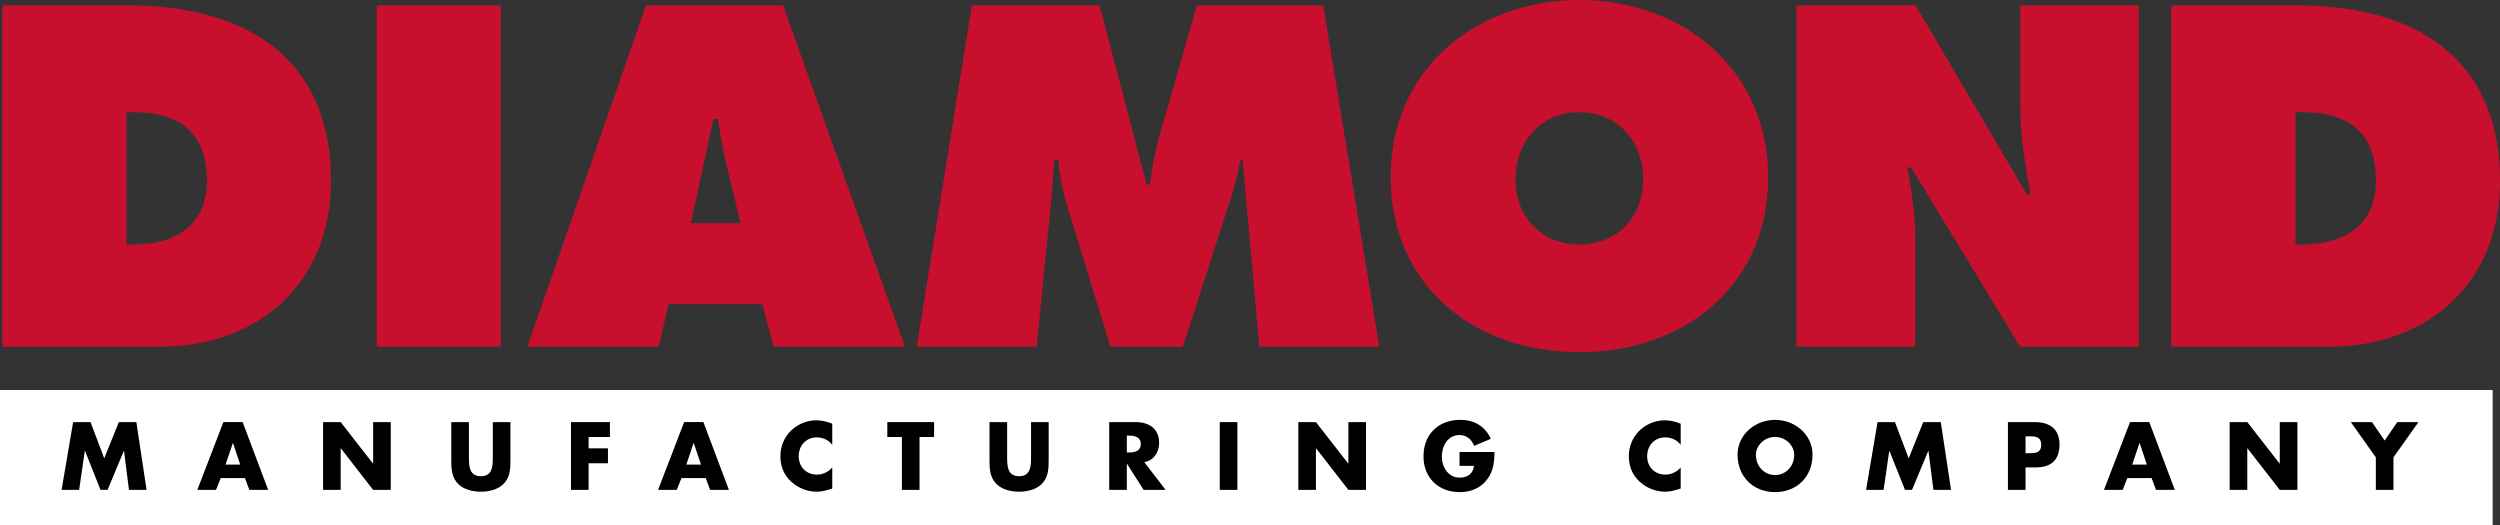
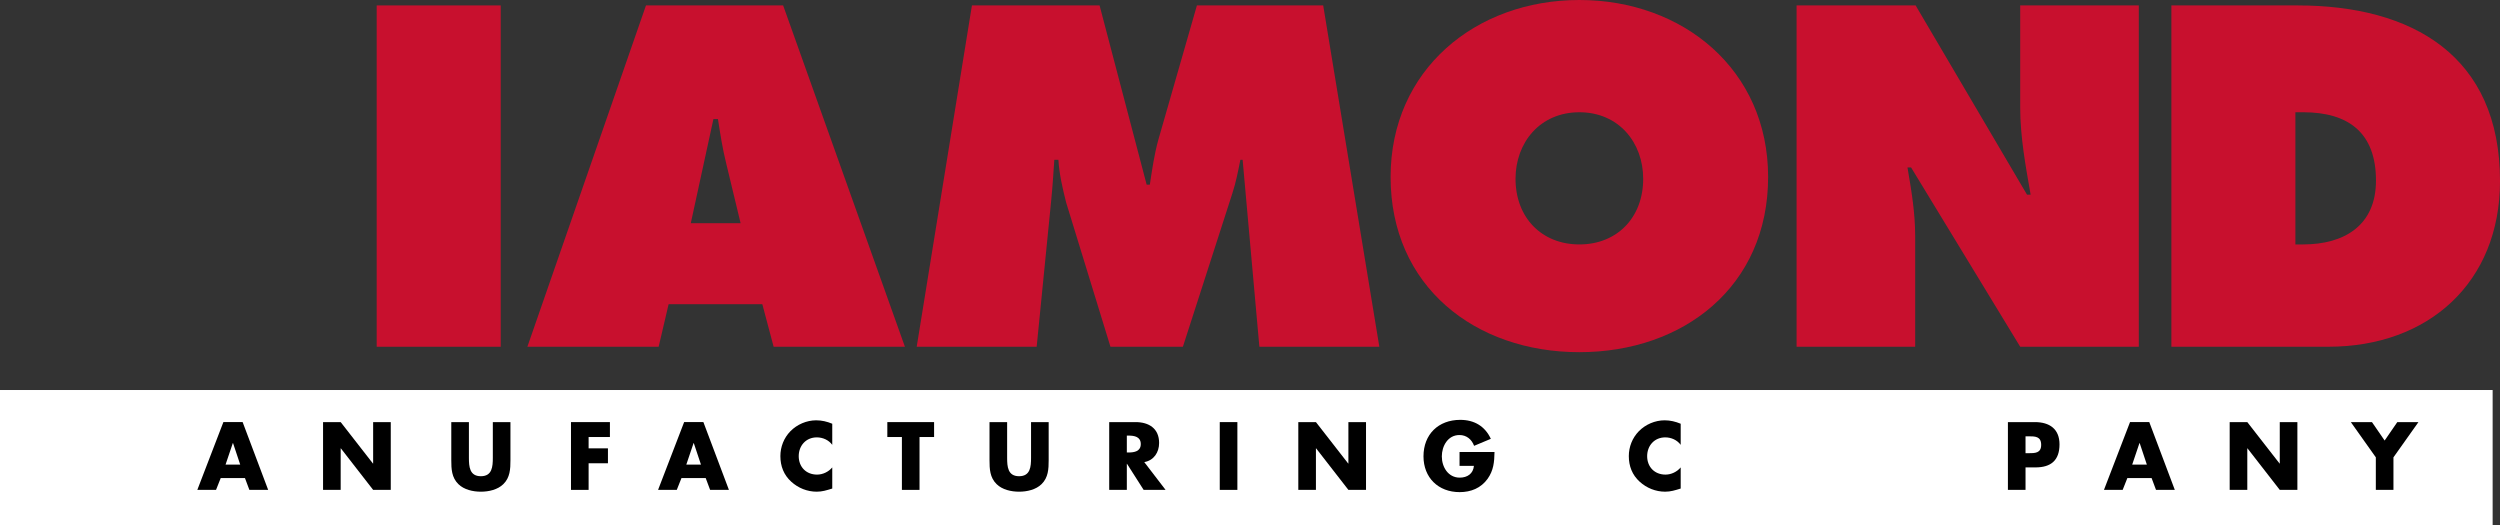
<svg xmlns="http://www.w3.org/2000/svg" id="Layer_1" viewBox="0 0 191.524 40.223">
  <rect x="0" y="0" width="191.524" height="40.223" fill="#333333" stroke="none" />
  <defs>
    <style>.cls-1{fill:#fff;}.cls-2{fill:#c8102e;}</style>
  </defs>
  <g>
-     <path class="cls-2" d="M.179,.416H9.855c8.774,0,15.501,3.849,15.501,13.455,0,7.768-5.479,12.692-13.143,12.692H.179V.416ZM9.681,18.727h.59c3.156,0,5.583-1.456,5.583-4.89,0-3.676-2.115-5.237-5.583-5.237h-.59s0,10.126,0,10.126Z" />
    <path class="cls-2" d="M28.858,.416h9.502V26.564h-9.502V.416Z" />
    <path class="cls-2" d="M50.459,26.564h-10.057L49.488,.416h10.508l9.329,26.148h-10.057l-.867-3.26h-7.179s-.763,3.26-.763,3.26Zm6.277-9.467l-1.11-4.612c-.277-1.11-.451-2.254-.624-3.364h-.347l-1.734,7.976h3.815Z" />
    <path class="cls-2" d="M74.459,.416h9.779l3.607,13.733h.243c.173-1.144,.347-2.358,.659-3.468L91.695,.416h9.675l4.3,26.148h-9.19l-1.283-14.322h-.173c-.173,.867-.347,1.769-.624,2.601l-3.78,11.722h-5.549l-3.398-11.063c-.278-1.11-.52-2.15-.59-3.26h-.312c-.069,1.04-.139,2.115-.243,3.156l-1.11,11.167h-9.19L74.459,.416Z" />
    <path class="cls-2" d="M135.455,13.559c0,8.392-6.485,13.421-14.461,13.421s-14.461-5.028-14.461-13.421c0-8.219,6.52-13.559,14.461-13.559s14.461,5.34,14.461,13.559Zm-19.351,.139c0,2.982,2.011,5.028,4.89,5.028s4.89-2.046,4.89-5.028c0-2.774-1.873-5.098-4.89-5.098s-4.89,2.324-4.89,5.098Z" />
    <path class="cls-2" d="M137.636,.416h9.12l8.531,14.496h.278c-.382-2.185-.798-4.439-.798-6.658V.416h9.086V26.564h-9.086l-8.358-13.733h-.278c.312,1.803,.59,3.503,.59,5.237v8.496h-9.086V.416h0Z" />
    <path class="cls-2" d="M166.348,.416h9.675c8.774,0,15.502,3.849,15.502,13.455,0,7.768-5.479,12.692-13.143,12.692h-12.034V.416h-0Zm9.502,18.31h.59c3.156,0,5.583-1.456,5.583-4.89,0-3.676-2.115-5.237-5.583-5.237h-.59v10.126Z" />
  </g>
  <rect class="cls-1" y="29.879" width="190.96" height="10.344" />
  <g>
-     <path d="M5.603,32.337h1.329l1.054,2.776,1.116-2.776h1.343l.785,5.193h-1.35l-.379-2.989h-.014l-1.247,2.989h-.537l-1.192-2.989h-.014l-.434,2.989h-1.343l.882-5.193h0Z" />
    <path d="M16.908,36.627l-.358,.902h-1.433l1.997-5.193h1.474l1.956,5.193h-1.44l-.337-.902s-1.86,0-1.86,0Zm.944-2.686h-.014l-.558,1.653h1.123l-.551-1.653h0Z" />
    <path d="M24.749,32.337h1.35l2.473,3.175h.014v-3.175h1.35v5.193h-1.35l-2.473-3.182h-.014v3.182h-1.35v-5.193Z" />
    <path d="M39.105,32.337v2.92c0,.668-.028,1.329-.544,1.832-.434,.427-1.116,.579-1.722,.579s-1.288-.151-1.722-.579c-.517-.503-.544-1.164-.544-1.832v-2.92h1.35v2.734c0,.675,.048,1.412,.916,1.412s.916-.737,.916-1.412v-2.734h1.35Z" />
    <path d="M45.093,33.48v.868h1.481v1.143h-1.481v2.039h-1.35v-5.193h2.982v1.143h-1.632Z" />
    <path d="M52.206,36.627l-.358,.902h-1.433l1.997-5.193h1.474l1.956,5.193h-1.44l-.337-.902h-1.86Zm.944-2.686h-.014l-.558,1.653h1.123l-.551-1.653Z" />
    <path d="M63.759,34.079c-.276-.372-.723-.572-1.185-.572-.827,0-1.384,.634-1.384,1.44,0,.82,.565,1.412,1.405,1.412,.441,0,.882-.213,1.164-.551v1.619c-.448,.138-.771,.241-1.192,.241-.723,0-1.412-.276-1.949-.764-.572-.517-.833-1.192-.833-1.963,0-.709,.269-1.391,.764-1.901,.51-.523,1.247-.84,1.977-.84,.434,0,.833,.096,1.233,.262v1.619h0Z" />
    <path d="M70.444,37.53h-1.35v-4.05h-1.116v-1.143h3.582v1.143h-1.116v4.05Z" />
    <path d="M80.338,32.337v2.92c0,.668-.028,1.329-.544,1.832-.434,.427-1.116,.579-1.722,.579s-1.288-.151-1.722-.579c-.517-.503-.544-1.164-.544-1.832v-2.92h1.35v2.734c0,.675,.048,1.412,.916,1.412s.916-.737,.916-1.412v-2.734h1.35Z" />
    <path d="M89.295,37.53h-1.681l-1.274-1.997h-.014v1.997h-1.35v-5.193h2.018c1.026,0,1.805,.489,1.805,1.598,0,.716-.399,1.336-1.137,1.467l1.632,2.128h0Zm-2.969-2.865h.131c.441,0,.937-.083,.937-.647s-.496-.647-.937-.647h-.131v1.295h0Z" />
    <path d="M94.795,37.53h-1.35v-5.193h1.35v5.193Z" />
    <path d="M99.463,32.337h1.35l2.473,3.175h.014v-3.175h1.35v5.193h-1.35l-2.473-3.182h-.014v3.182h-1.35v-5.193Z" />
    <path d="M114.494,34.63c-.014,.758-.069,1.405-.53,2.053-.51,.709-1.274,1.019-2.142,1.019-1.632,0-2.769-1.109-2.769-2.741,0-1.687,1.143-2.796,2.817-2.796,1.067,0,1.894,.482,2.342,1.453l-1.281,.537c-.186-.496-.579-.827-1.123-.827-.889,0-1.35,.847-1.35,1.639,0,.806,.482,1.625,1.371,1.625,.586,0,1.033-.303,1.088-.902h-1.102v-1.061h2.679v-0h0Z" />
    <path d="M128.757,34.079c-.276-.372-.723-.572-1.185-.572-.827,0-1.384,.634-1.384,1.44,0,.82,.565,1.412,1.405,1.412,.441,0,.882-.213,1.164-.551v1.619c-.448,.138-.771,.241-1.192,.241-.723,0-1.412-.276-1.949-.764-.572-.517-.833-1.192-.833-1.963,0-.709,.269-1.391,.764-1.901,.51-.523,1.247-.84,1.977-.84,.434,0,.833,.096,1.233,.262v1.619h0Z" />
-     <path d="M138.858,34.837c0,1.681-1.205,2.865-2.872,2.865s-2.872-1.185-2.872-2.865c0-1.57,1.377-2.672,2.872-2.672s2.872,1.102,2.872,2.672Zm-4.339,.007c0,.895,.661,1.55,1.467,1.55s1.467-.654,1.467-1.55c0-.716-.661-1.371-1.467-1.371s-1.467,.654-1.467,1.371Z" />
-     <path d="M143.841,32.337h1.329l1.054,2.776,1.116-2.776h1.343l.785,5.193h-1.35l-.379-2.989h-.014l-1.247,2.989h-.537l-1.192-2.989h-.014l-.434,2.989h-1.343l.882-5.193h0Z" />
    <path d="M153.825,32.337h2.066c1.116,0,1.887,.517,1.887,1.708,0,1.226-.661,1.763-1.839,1.763h-.764v1.722h-1.35v-5.193h0Zm1.35,2.383h.227c.489,0,.971,0,.971-.634,0-.654-.448-.661-.971-.661h-.227v1.295Z" />
    <path d="M162.975,36.627l-.358,.902h-1.433l1.997-5.193h1.474l1.956,5.193h-1.44l-.337-.902h-1.86Zm.944-2.686h-.014l-.558,1.653h1.123l-.551-1.653h0Z" />
    <path d="M170.815,32.337h1.35l2.473,3.175h.014v-3.175h1.35v5.193h-1.35l-2.473-3.182h-.014v3.182h-1.35v-5.193Z" />
    <path d="M180.096,32.337h1.619l.971,1.412,.971-1.412h1.619l-1.915,2.7v2.493h-1.35v-2.493l-1.915-2.7h0Z" />
  </g>
</svg>